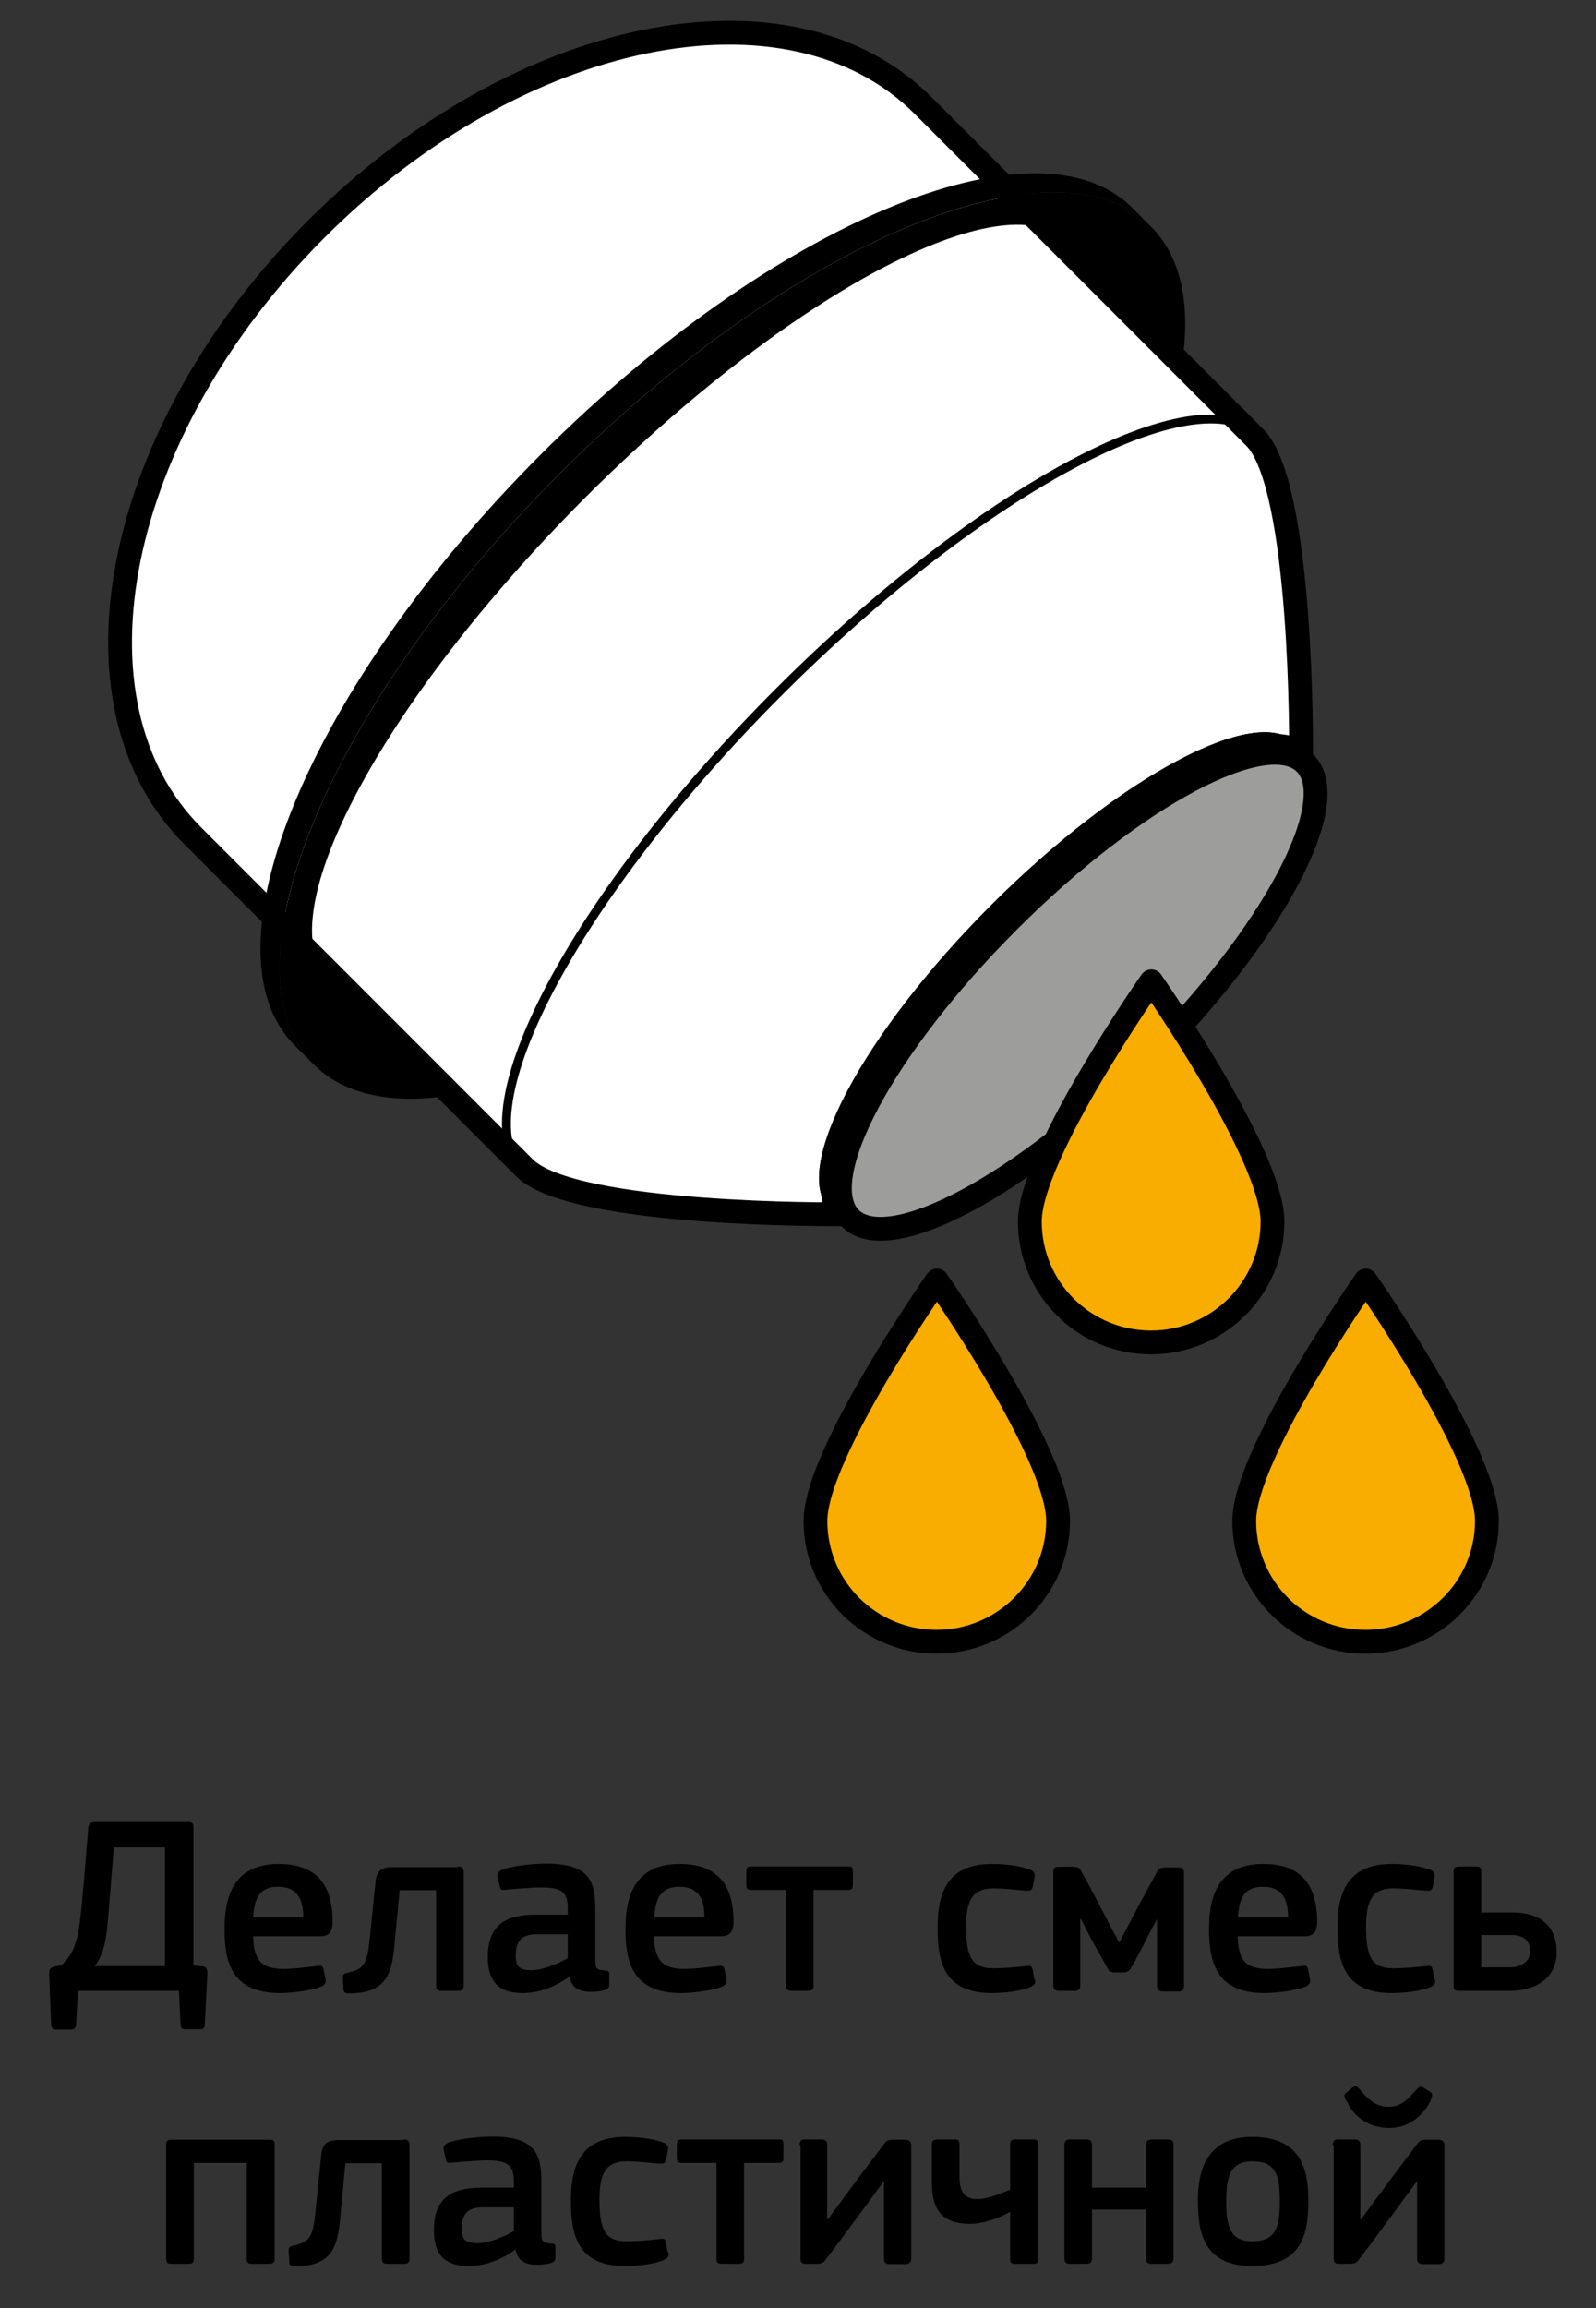
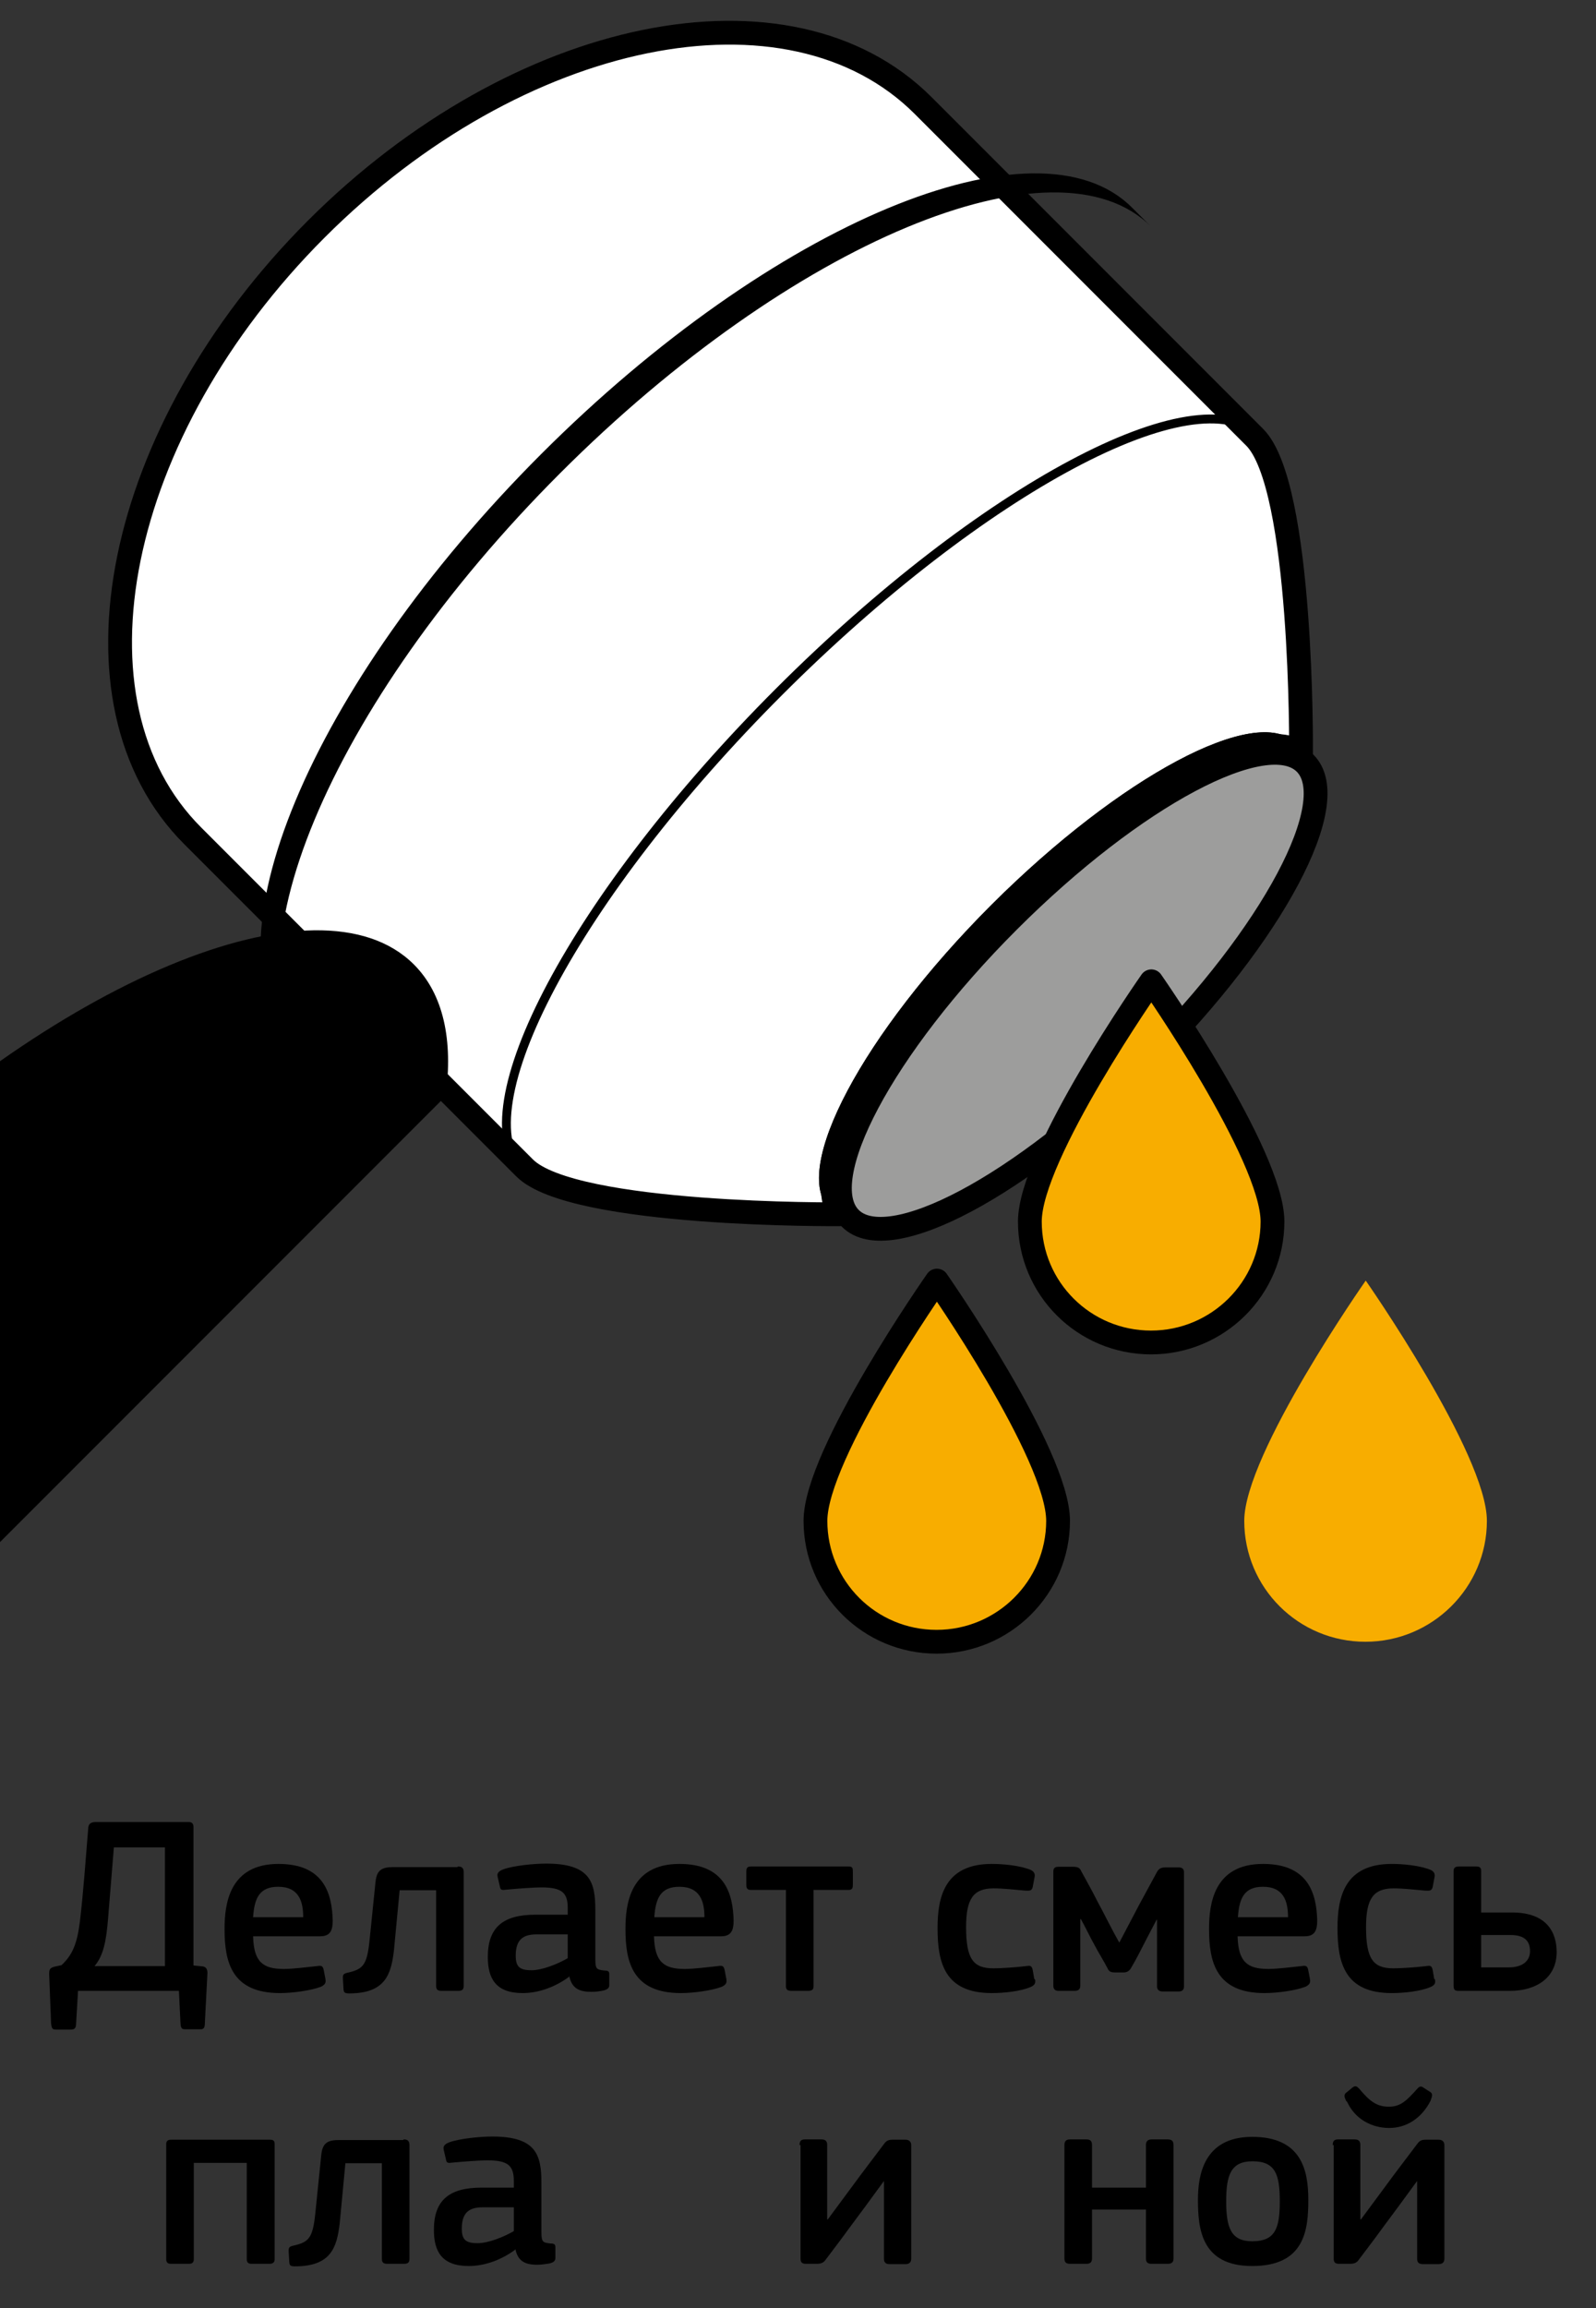
<svg xmlns="http://www.w3.org/2000/svg" id="_Слой_1" viewBox="0 0 50.32 72.73">
  <rect x="0" y="0" width="50.32" height="72.73" fill="#333333" stroke="none" />
  <defs>
    <style>.cls-1{stroke-miterlimit:10;stroke-width:.28px;}.cls-1,.cls-2{stroke:#000;}.cls-1,.cls-2,.cls-3{fill:none;}.cls-4{fill:#f8ad00;}.cls-2{stroke-linecap:round;stroke-linejoin:round;stroke-width:.75px;}.cls-5{fill:#fff;}.cls-6{fill:#9d9d9c;}.cls-7{clip-path:url(#clippath);}</style>
    <clipPath id="clippath">
      <rect class="cls-3" x="-310" y="-302.65" width="420.95" height="595.28" />
    </clipPath>
  </defs>
  <g class="cls-7">
    <path d="M5.64,62.73h-3.18c-.02.34-.04.68-.06,1.02,0,.17-.06.2-.18.2h-.45c-.11,0-.14-.02-.16-.2l-.06-1.55c0-.14.02-.19.16-.23l.23-.05c.34-.32.49-.66.58-1.38.11-.94.18-1.94.26-2.91,0-.14.06-.22.24-.22h2.93c.1,0,.15.05.15.16v4.36l.3.03c.1.02.14.09.14.21l-.08,1.55c0,.18-.04.22-.14.22h-.48c-.11,0-.14-.03-.15-.2l-.05-1.02ZM5.2,61.94v-3.73h-1.61l-.18,2.21c-.06.78-.16,1.21-.43,1.53h2.22Z" />
    <path d="M7.98,61.01c.02.81.31,1.03.97,1.03.29,0,.74-.06,1.04-.09.14-.02.19-.02.22.14l.05.26c.02.12,0,.18-.14.25-.31.12-.9.2-1.29.2-1.53,0-1.75-.98-1.75-2.02,0-.77.14-2.05,1.7-2.05,1.43,0,1.69.93,1.71,1.79,0,.29-.07.49-.39.49h-2.12ZM7.98,60.41h1.58c0-.49-.13-.96-.79-.96-.59,0-.75.36-.79.96" />
    <path d="M14.44,58.81c.14,0,.18.07.18.18v3.58c0,.1-.03.16-.17.16h-.53c-.13,0-.17-.05-.17-.16v-3.01h-1.15l-.18,1.9c-.09.75-.27,1.35-1.41,1.35-.16,0-.17-.04-.18-.14l-.02-.35c0-.1.02-.13.14-.16.49-.11.62-.23.7-1.01l.19-1.86c.04-.36.19-.46.56-.46h2.02Z" />
    <path d="M17.95,62.28c-.4.3-.93.52-1.47.52-.85,0-1.1-.46-1.1-1.14,0-.94.49-1.33,1.5-1.33h1.02v-.21c0-.48-.18-.65-.83-.65-.26,0-.77.04-1.09.07-.16.02-.2.02-.22-.1l-.07-.3c-.02-.1,0-.17.18-.24.34-.12.98-.18,1.35-.18,1.38,0,1.55.57,1.55,1.46v1.54c0,.33.04.34.29.37.12,0,.15.03.15.12v.34c0,.09-.06.14-.19.17-.13.03-.26.04-.38.04-.38,0-.61-.11-.69-.49h-.02ZM17.9,60.95h-.98c-.4,0-.66.14-.66.67,0,.35.12.46.5.46.34,0,.83-.2,1.14-.38v-.76Z" />
    <path d="M20.62,61.01c.02.81.31,1.03.97,1.03.29,0,.74-.06,1.04-.09.14-.02.19-.02.22.14l.05.26c.02.12,0,.18-.14.25-.31.12-.9.2-1.29.2-1.53,0-1.75-.98-1.75-2.02,0-.77.14-2.05,1.7-2.05,1.43,0,1.69.93,1.71,1.79,0,.29-.07.49-.39.49h-2.12ZM20.63,60.41h1.58c0-.49-.13-.96-.79-.96-.59,0-.75.36-.79.96" />
    <path d="M25.65,59.55v3.04c0,.1-.05.14-.18.14h-.5c-.13,0-.19-.03-.19-.14v-3.04h-1.1c-.11,0-.15-.04-.15-.17v-.4c0-.11.02-.17.15-.17h3.07c.13,0,.14.05.14.17v.4c0,.13-.03.17-.15.17h-1.09Z" />
    <path d="M32.63,62.36c.03.12,0,.19-.14.25-.3.13-.82.19-1.22.19-1.49,0-1.71-.96-1.71-2.05,0-.99.23-2.02,1.71-2.02.37,0,.89.05,1.23.19.1.05.14.12.12.22l-.06.32c-.03.12-.1.12-.25.11-.33-.03-.7-.07-.98-.07-.65,0-.87.34-.87,1.22,0,1,.22,1.3.86,1.3.24,0,.7-.03,1.03-.07.13-.02.18-.02.21.12l.05.29Z" />
    <path d="M36.47,60.48l-.35.67c-.15.29-.27.54-.46.86-.05.09-.13.14-.23.14h-.27c-.15,0-.2-.04-.24-.13-.14-.27-.29-.5-.42-.75-.14-.25-.28-.55-.42-.8h-.02v2.1c0,.1-.05.16-.18.16h-.5c-.11,0-.17-.05-.17-.16v-3.59c0-.11.04-.16.16-.16h.46c.16,0,.22.04.26.14.17.31.34.61.5.93.24.44.45.88.7,1.32l.62-1.18.57-1.05c.06-.1.12-.14.27-.14h.42c.11,0,.16.06.16.15v3.6c0,.11-.06.16-.17.16h-.5c-.12,0-.18-.06-.18-.16v-2.1h-.02Z" />
    <path d="M39.02,61.01c.02.81.31,1.03.97,1.03.29,0,.74-.06,1.04-.09.14-.02.19-.02.22.14l.05.26c.02.12,0,.18-.14.25-.31.12-.9.2-1.29.2-1.53,0-1.75-.98-1.75-2.02,0-.77.14-2.05,1.7-2.05,1.43,0,1.69.93,1.71,1.79,0,.29-.07.49-.39.49h-2.12ZM39.03,60.41h1.58c0-.49-.13-.96-.79-.96-.59,0-.75.36-.79.96" />
    <path d="M45.24,62.36c.03.12,0,.19-.14.25-.3.13-.82.19-1.22.19-1.49,0-1.71-.96-1.71-2.05,0-.99.23-2.02,1.71-2.02.37,0,.89.05,1.23.19.1.05.14.12.12.22l-.06.32c-.03.12-.1.12-.25.11-.33-.03-.7-.07-.98-.07-.65,0-.87.34-.87,1.22,0,1,.22,1.3.86,1.3.24,0,.7-.03,1.03-.07.13-.02.18-.02.21.12l.05.29Z" />
    <path d="M45.99,62.73c-.14,0-.16-.05-.16-.17v-3.6c0-.12.06-.15.19-.15h.51c.13,0,.17.04.17.15v1.3h.97c1.12,0,1.41.65,1.41,1.25,0,.81-.65,1.22-1.47,1.22h-1.61ZM47.62,60.97h-.92v1.02h.88c.39,0,.66-.18.66-.51,0-.31-.16-.51-.62-.51" />
    <path d="M8.66,71.18c0,.09-.04.15-.16.15h-.57c-.11,0-.15-.05-.15-.15v-3.03s-1.67,0-1.67,0v3.03c0,.09-.03.15-.15.15h-.57c-.11,0-.15-.05-.15-.15v-3.61c0-.11.05-.15.15-.15h3.12c.12,0,.15.04.15.15v3.61Z" />
    <path d="M12.73,67.41c.14,0,.18.07.18.18v3.58c0,.1-.03.16-.17.16h-.53c-.13,0-.17-.05-.17-.16v-3.01h-1.15l-.18,1.9c-.09.75-.27,1.35-1.41,1.35-.16,0-.17-.04-.18-.14l-.02-.35c0-.1.02-.13.14-.16.49-.11.62-.23.7-1.01l.19-1.86c.04-.36.19-.46.56-.46h2.02Z" />
    <path d="M16.25,70.88c-.4.3-.93.52-1.47.52-.85,0-1.1-.46-1.1-1.14,0-.94.49-1.33,1.5-1.33h1.02v-.21c0-.48-.18-.65-.83-.65-.26,0-.77.04-1.09.07-.16.02-.2.02-.22-.1l-.07-.3c-.02-.1,0-.17.18-.24.34-.12.98-.18,1.35-.18,1.38,0,1.55.57,1.55,1.46v1.54c0,.33.04.34.29.37.12,0,.15.03.15.12v.34c0,.09-.06.14-.19.17-.13.02-.26.04-.38.04-.38,0-.61-.11-.69-.49h-.02ZM16.2,69.55h-.98c-.4,0-.66.14-.66.67,0,.35.12.46.5.46.34,0,.83-.2,1.14-.38v-.76Z" />
-     <path d="M21.07,70.96c.03.12,0,.19-.14.25-.3.13-.82.19-1.22.19-1.49,0-1.71-.96-1.71-2.05,0-.99.23-2.02,1.71-2.02.37,0,.89.05,1.23.19.1.05.14.12.12.22l-.06.32c-.03.12-.1.12-.25.11-.33-.03-.7-.07-.98-.07-.65,0-.87.34-.87,1.22,0,1,.22,1.3.86,1.3.24,0,.7-.03,1.03-.07.13-.02.18-.02.21.12l.05.29Z" />
-     <path d="M23.46,68.15v3.04c0,.1-.05.14-.18.14h-.5c-.13,0-.19-.03-.19-.14v-3.04h-1.1c-.11,0-.15-.04-.15-.17v-.4c0-.11.02-.17.15-.17h3.07c.13,0,.14.05.14.17v.4c0,.13-.03.17-.15.17h-1.09Z" />
    <path d="M25.21,67.59c0-.12.04-.18.17-.18h.52c.14,0,.18.07.18.18v2.34h.02l1.05-1.42.71-.94c.06-.08.11-.15.27-.15h.42c.13,0,.18.08.18.17v3.58c0,.1-.05.17-.18.17h-.5c-.12,0-.18-.05-.18-.17v-2.45h0c-.37.51-.74,1.01-1.12,1.52-.23.32-.47.63-.71.95-.06.09-.13.14-.28.14h-.35c-.13,0-.17-.05-.17-.17v-3.57Z" />
-     <path d="M29.51,67.41h.62c.1,0,.12.06.12.16v.98c0,.44.1.74.57.74.33,0,.82-.21,1.03-.3v-1.42c0-.1.02-.16.14-.16h.61c.11,0,.13.06.13.16v3.61c0,.1-.02.15-.13.15h-.61c-.12,0-.14-.06-.14-.15v-1.49h0c-.3.17-.8.38-1.26.38-1.11,0-1.21-.71-1.21-1.39v-1.1c0-.1.03-.16.14-.16" />
    <path d="M36.82,71.33h-.51c-.13,0-.18-.05-.18-.17v-1.54h-1.7v1.54c0,.1-.04.17-.17.17h-.52c-.13,0-.18-.05-.18-.17v-3.57c0-.12.05-.18.18-.18h.52c.13,0,.17.07.17.18v1.34h1.7v-1.34c0-.12.06-.18.18-.18h.51c.14,0,.18.07.18.18v3.57c0,.1-.04.17-.18.17" />
    <path d="M39.48,71.4c-1.61,0-1.71-1.18-1.71-2.09,0-.75.17-1.98,1.71-1.98s1.77,1.03,1.77,1.98-.11,2.09-1.77,2.09M39.49,68.1c-.68,0-.83.43-.83,1.26s.15,1.26.82,1.26c.73,0,.87-.41.87-1.26s-.14-1.26-.86-1.26" />
    <path d="M42.02,67.59c0-.12.04-.18.17-.18h.52c.14,0,.18.07.18.18v2.34h.02l1.05-1.42.71-.94c.06-.08.11-.15.27-.15h.42c.13,0,.18.08.18.17v3.58c0,.1-.05.17-.18.17h-.5c-.12,0-.18-.05-.18-.17v-2.45h0c-.37.51-.74,1.01-1.12,1.52-.23.32-.47.63-.71.95-.06.09-.13.14-.28.14h-.35c-.13,0-.17-.05-.17-.17v-3.57ZM42.45,66.21c-.04-.08-.1-.19-.02-.26l.22-.18c.1-.07.14-.02.21.05.32.38.54.56.93.56.36,0,.55-.18.89-.56.07-.08.12-.1.2-.04l.22.14c.1.07.03.18,0,.28-.29.56-.77.85-1.3.85s-1.07-.26-1.33-.83" />
    <path class="cls-5" d="M26.47,38.26h.01c-.96-1.39,1.29-5.49,5.17-9.37,3.88-3.88,7.98-6.12,9.36-5.17h.01s.07-8.41-1.46-9.94L29.1,3.32h0C24.89-.88,16.33.86,9.97,7.22,3.62,13.57,1.87,22.14,6.08,26.34l10.46,10.46c1.53,1.53,9.93,1.46,9.93,1.46" />
    <path class="cls-2" d="M26.47,38.26h.01c-.96-1.39,1.29-5.49,5.17-9.37,3.88-3.88,7.98-6.12,9.36-5.17h.01s.07-8.41-1.46-9.94L29.1,3.32h0C24.89-.88,16.33.86,9.97,7.22,3.62,13.57,1.87,22.14,6.08,26.34l10.46,10.46c1.53,1.53,9.93,1.46,9.93,1.46Z" />
    <path class="cls-6" d="M26.81,38.39c-1.21-1.21,1.02-5.4,4.98-9.36s8.15-6.19,9.36-4.98-1.02,5.4-4.98,9.36-8.15,6.19-9.36,4.98" />
    <path class="cls-2" d="M26.81,38.39c-1.21-1.21,1.02-5.4,4.98-9.36s8.15-6.19,9.36-4.98-1.02,5.4-4.98,9.36-8.15,6.19-9.36,4.98Z" />
    <path class="cls-1" d="M16.5,36.95c-1.96-1.96,1.65-8.74,8.06-15.15s13.19-10.02,15.15-8.07" />
    <path d="M17.66,14.91c7.29-7.29,15.63-10.77,18.63-7.77l-.6-.6c-3-3-11.34.48-18.63,7.77-7.29,7.29-10.77,15.63-7.77,18.63l.6.6c-3-3,.48-11.34,7.77-18.63" />
-     <path d="M14.05,34.54l-3.68-3.68c-1.96-1.96,1.66-8.75,8.07-15.17,6.42-6.42,13.21-10.03,15.17-8.08l3.68,3.68c.24-1.77-.07-3.22-1-4.15-3-3-11.34.48-18.63,7.77-7.29,7.29-10.77,15.63-7.77,18.63.93.93,2.38,1.24,4.15,1" />
+     <path d="M14.05,34.54l-3.68-3.68l3.68,3.68c.24-1.77-.07-3.22-1-4.15-3-3-11.34.48-18.63,7.77-7.29,7.29-10.77,15.63-7.77,18.63.93.93,2.38,1.24,4.15,1" />
    <path d="M26.63,38.57c-1.24-1.24,1.05-5.53,5.1-9.59s8.35-6.34,9.59-5.1l-.47-.47c-1.24-1.24-5.53,1.05-9.59,5.1-4.06,4.06-6.34,8.35-5.1,9.59l.47.47Z" />
    <path d="M26.63,38.57c-1.24-1.24,1.05-5.53,5.1-9.59s8.35-6.34,9.59-5.1l-.47-.47c-1.24-1.24-5.53,1.05-9.59,5.1-4.06,4.06-6.34,8.35-5.1,9.59l.47.47Z" />
    <path class="cls-4" d="M33.36,47.92c0-2.1-3.82-7.57-3.82-7.57,0,0-3.83,5.46-3.83,7.57s1.71,3.81,3.82,3.81,3.83-1.71,3.83-3.81" />
    <path class="cls-2" d="M33.36,47.92c0-2.1-3.82-7.57-3.82-7.57,0,0-3.83,5.46-3.83,7.57s1.71,3.81,3.82,3.81,3.83-1.71,3.83-3.81" />
    <path class="cls-4" d="M46.88,47.92c0-2.1-3.82-7.57-3.82-7.57,0,0-3.83,5.46-3.83,7.57s1.71,3.81,3.82,3.81,3.83-1.71,3.83-3.81" />
-     <path class="cls-2" d="M46.88,47.92c0-2.1-3.82-7.57-3.82-7.57,0,0-3.83,5.46-3.83,7.57s1.71,3.81,3.82,3.81,3.83-1.71,3.83-3.81" />
    <path class="cls-4" d="M40.12,38.49c0-2.1-3.82-7.57-3.82-7.57,0,0-3.83,5.46-3.83,7.57s1.71,3.81,3.82,3.81,3.83-1.71,3.83-3.81" />
    <path class="cls-2" d="M40.12,38.49c0-2.1-3.82-7.57-3.82-7.57,0,0-3.83,5.46-3.83,7.57s1.71,3.81,3.82,3.81,3.83-1.71,3.83-3.81" />
  </g>
</svg>